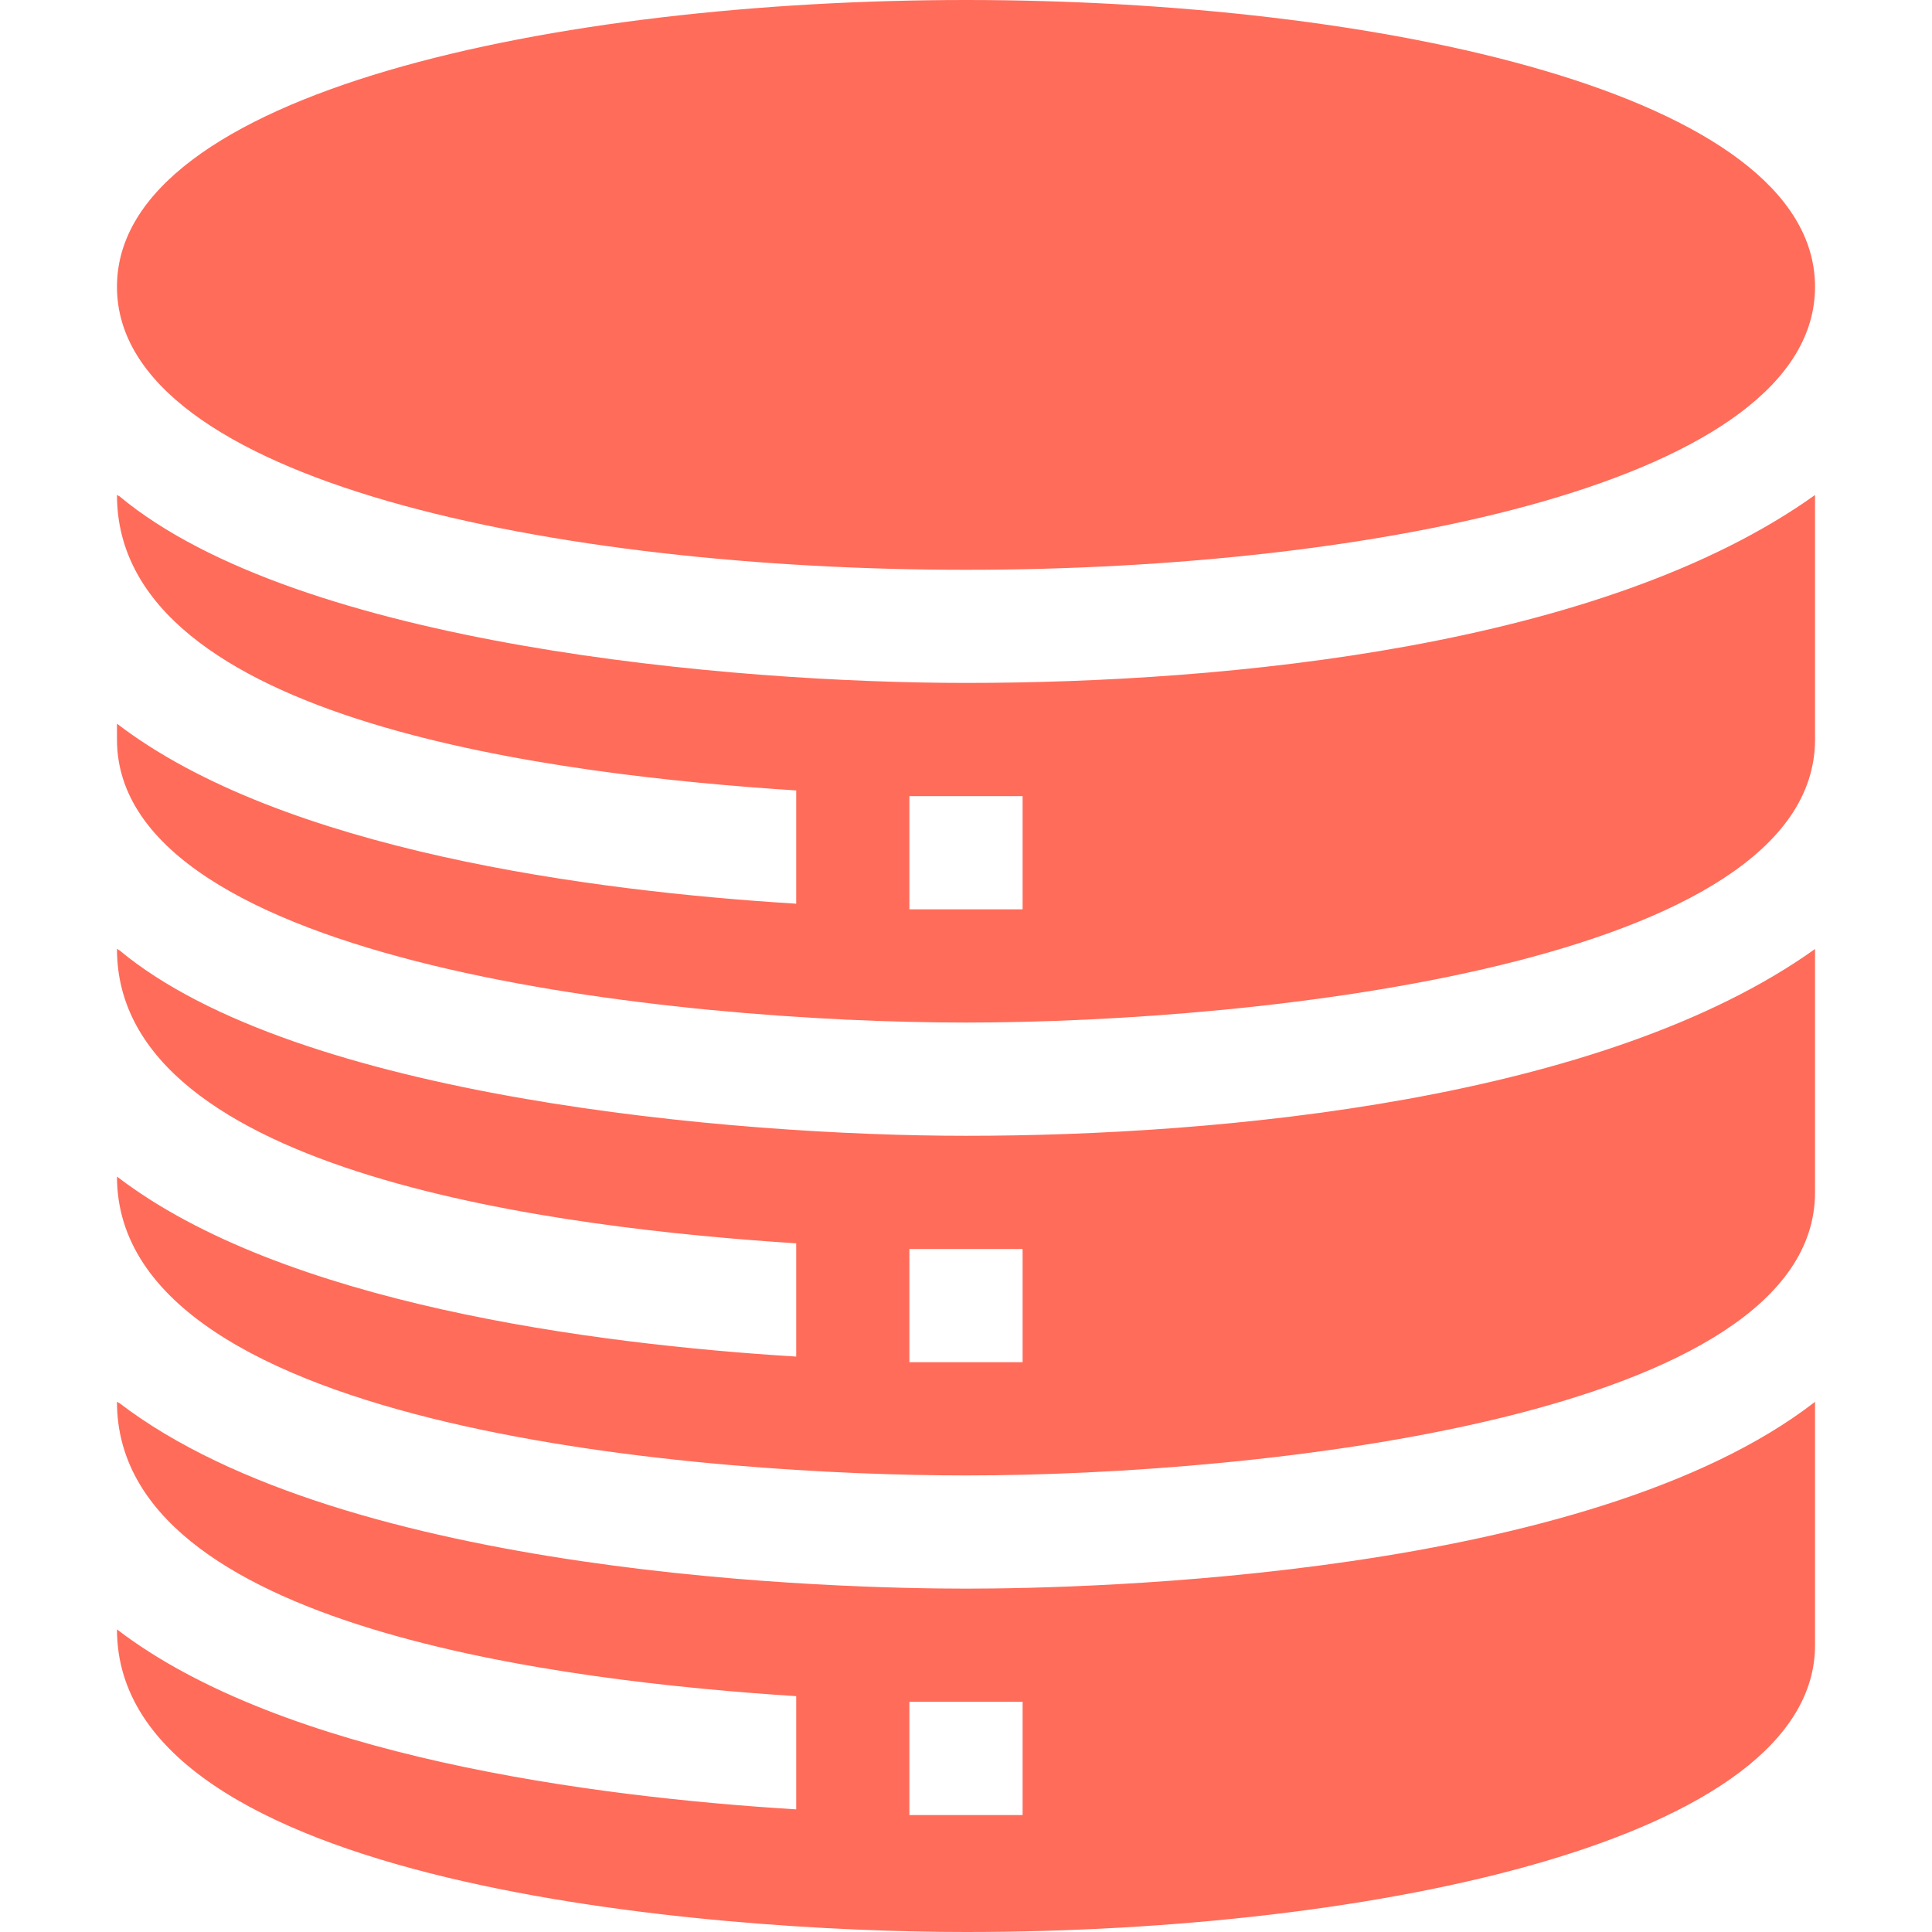
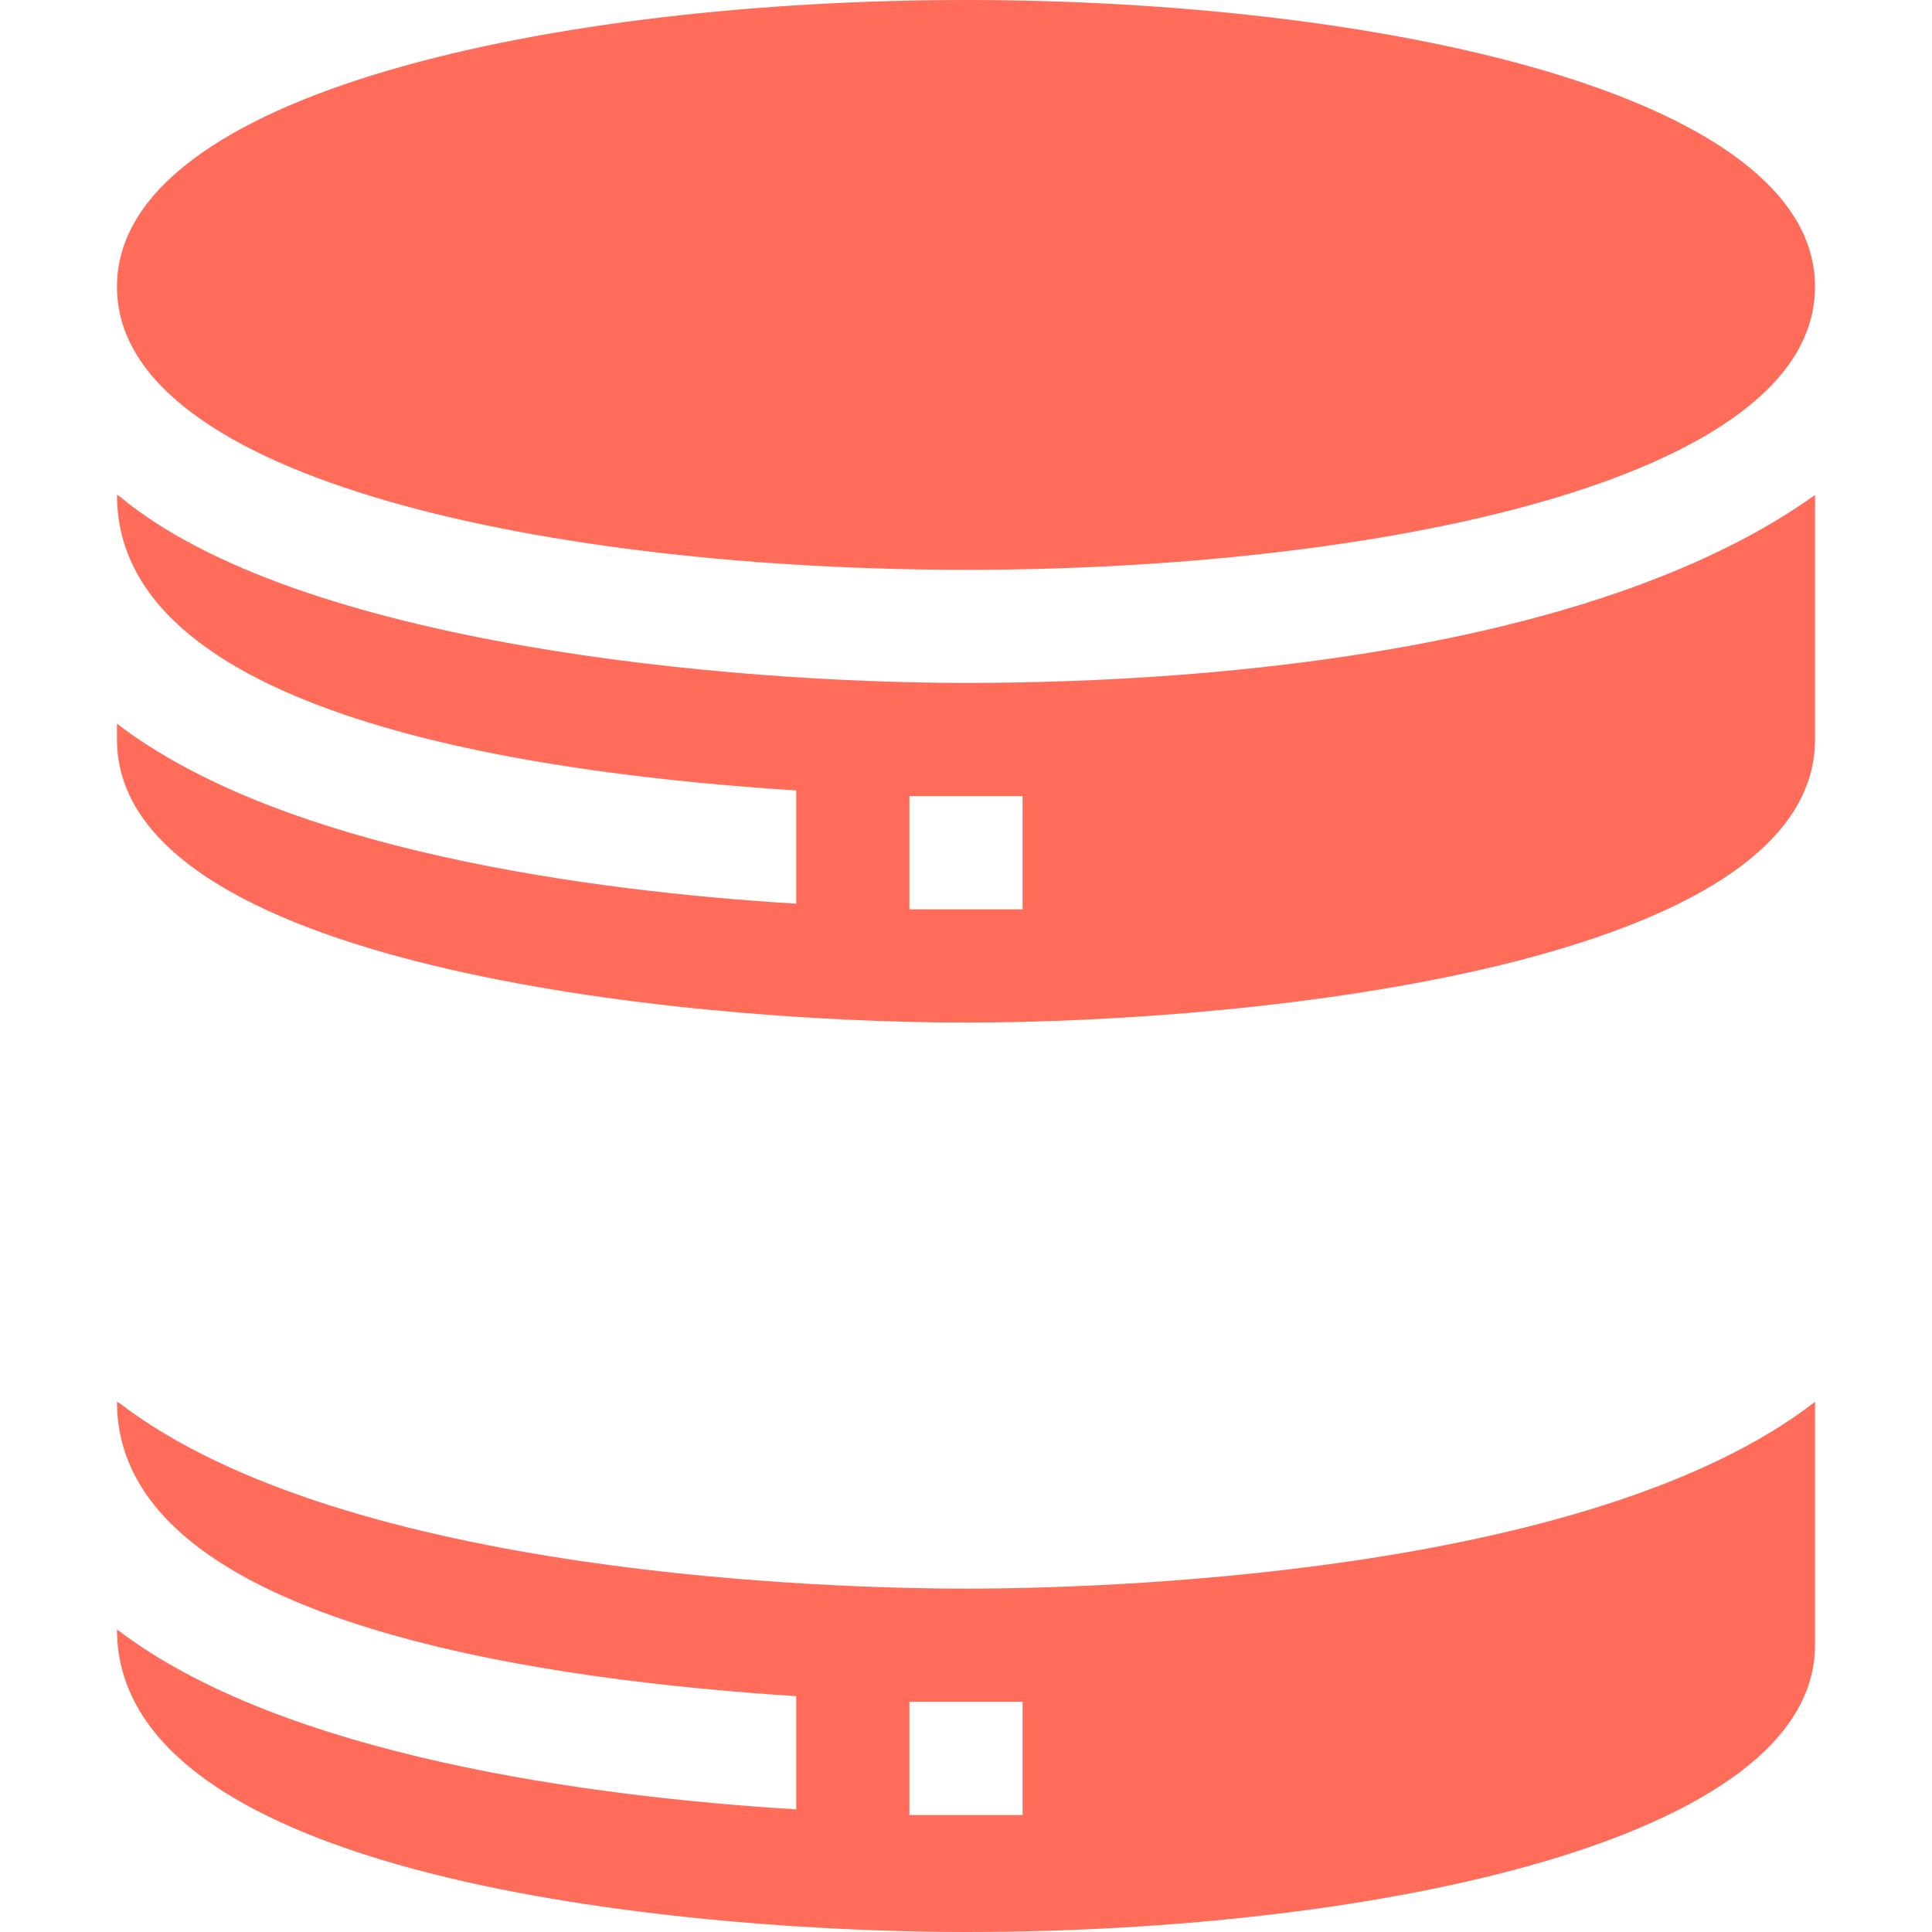
<svg xmlns="http://www.w3.org/2000/svg" width="44" height="44" viewBox="0 0 44 44" fill="none">
  <path d="M22 12.977C31.313 12.977 41.336 10.96 41.336 6.531C41.336 2.103 31.313 0 22 0C12.687 0 2.664 2.103 2.664 6.531C2.664 10.96 12.687 12.977 22 12.977Z" fill="#FF6C5A" />
  <path d="M22 15.553C16.668 15.553 6.791 14.695 2.716 11.299C2.69 11.299 2.69 11.273 2.664 11.273C2.664 16.471 12.813 17.658 18.133 18.002V20.581C13.492 20.297 6.428 19.369 2.664 16.481V16.842C2.664 21.947 15.323 23.288 22 23.288C28.677 23.288 41.336 21.947 41.336 16.842V11.273C36.485 14.742 27.926 15.553 22 15.553ZM23.289 20.709H20.711V18.131H23.289V20.709Z" fill="#FF6C5A" />
-   <path d="M22 25.867C16.685 25.867 6.738 24.991 2.716 21.639C2.69 21.639 2.69 21.613 2.664 21.613C2.664 26.777 12.9 27.978 18.133 28.316V30.895C13.492 30.611 6.428 29.683 2.664 26.795C2.664 32.648 16.334 33.602 22 33.602C28.677 33.602 41.336 32.261 41.336 27.156V21.613C36.508 25.061 27.802 25.867 22 25.867ZM23.289 31.023H20.711V28.445H23.289V31.023Z" fill="#FF6C5A" />
  <path d="M2.716 31.952C2.69 31.952 2.69 31.926 2.664 31.926C2.664 37.089 12.9 38.291 18.133 38.629V41.207C13.492 40.923 6.428 39.995 2.664 37.108C2.664 42.968 16.194 44 22 44C31.307 44 41.336 41.903 41.336 37.469V31.926C36.18 35.922 24.81 36.18 22 36.18C19.19 36.18 7.898 35.922 2.716 31.952V31.952ZM23.289 41.336H20.711V38.758H23.289V41.336Z" fill="#FF6C5A" />
</svg>